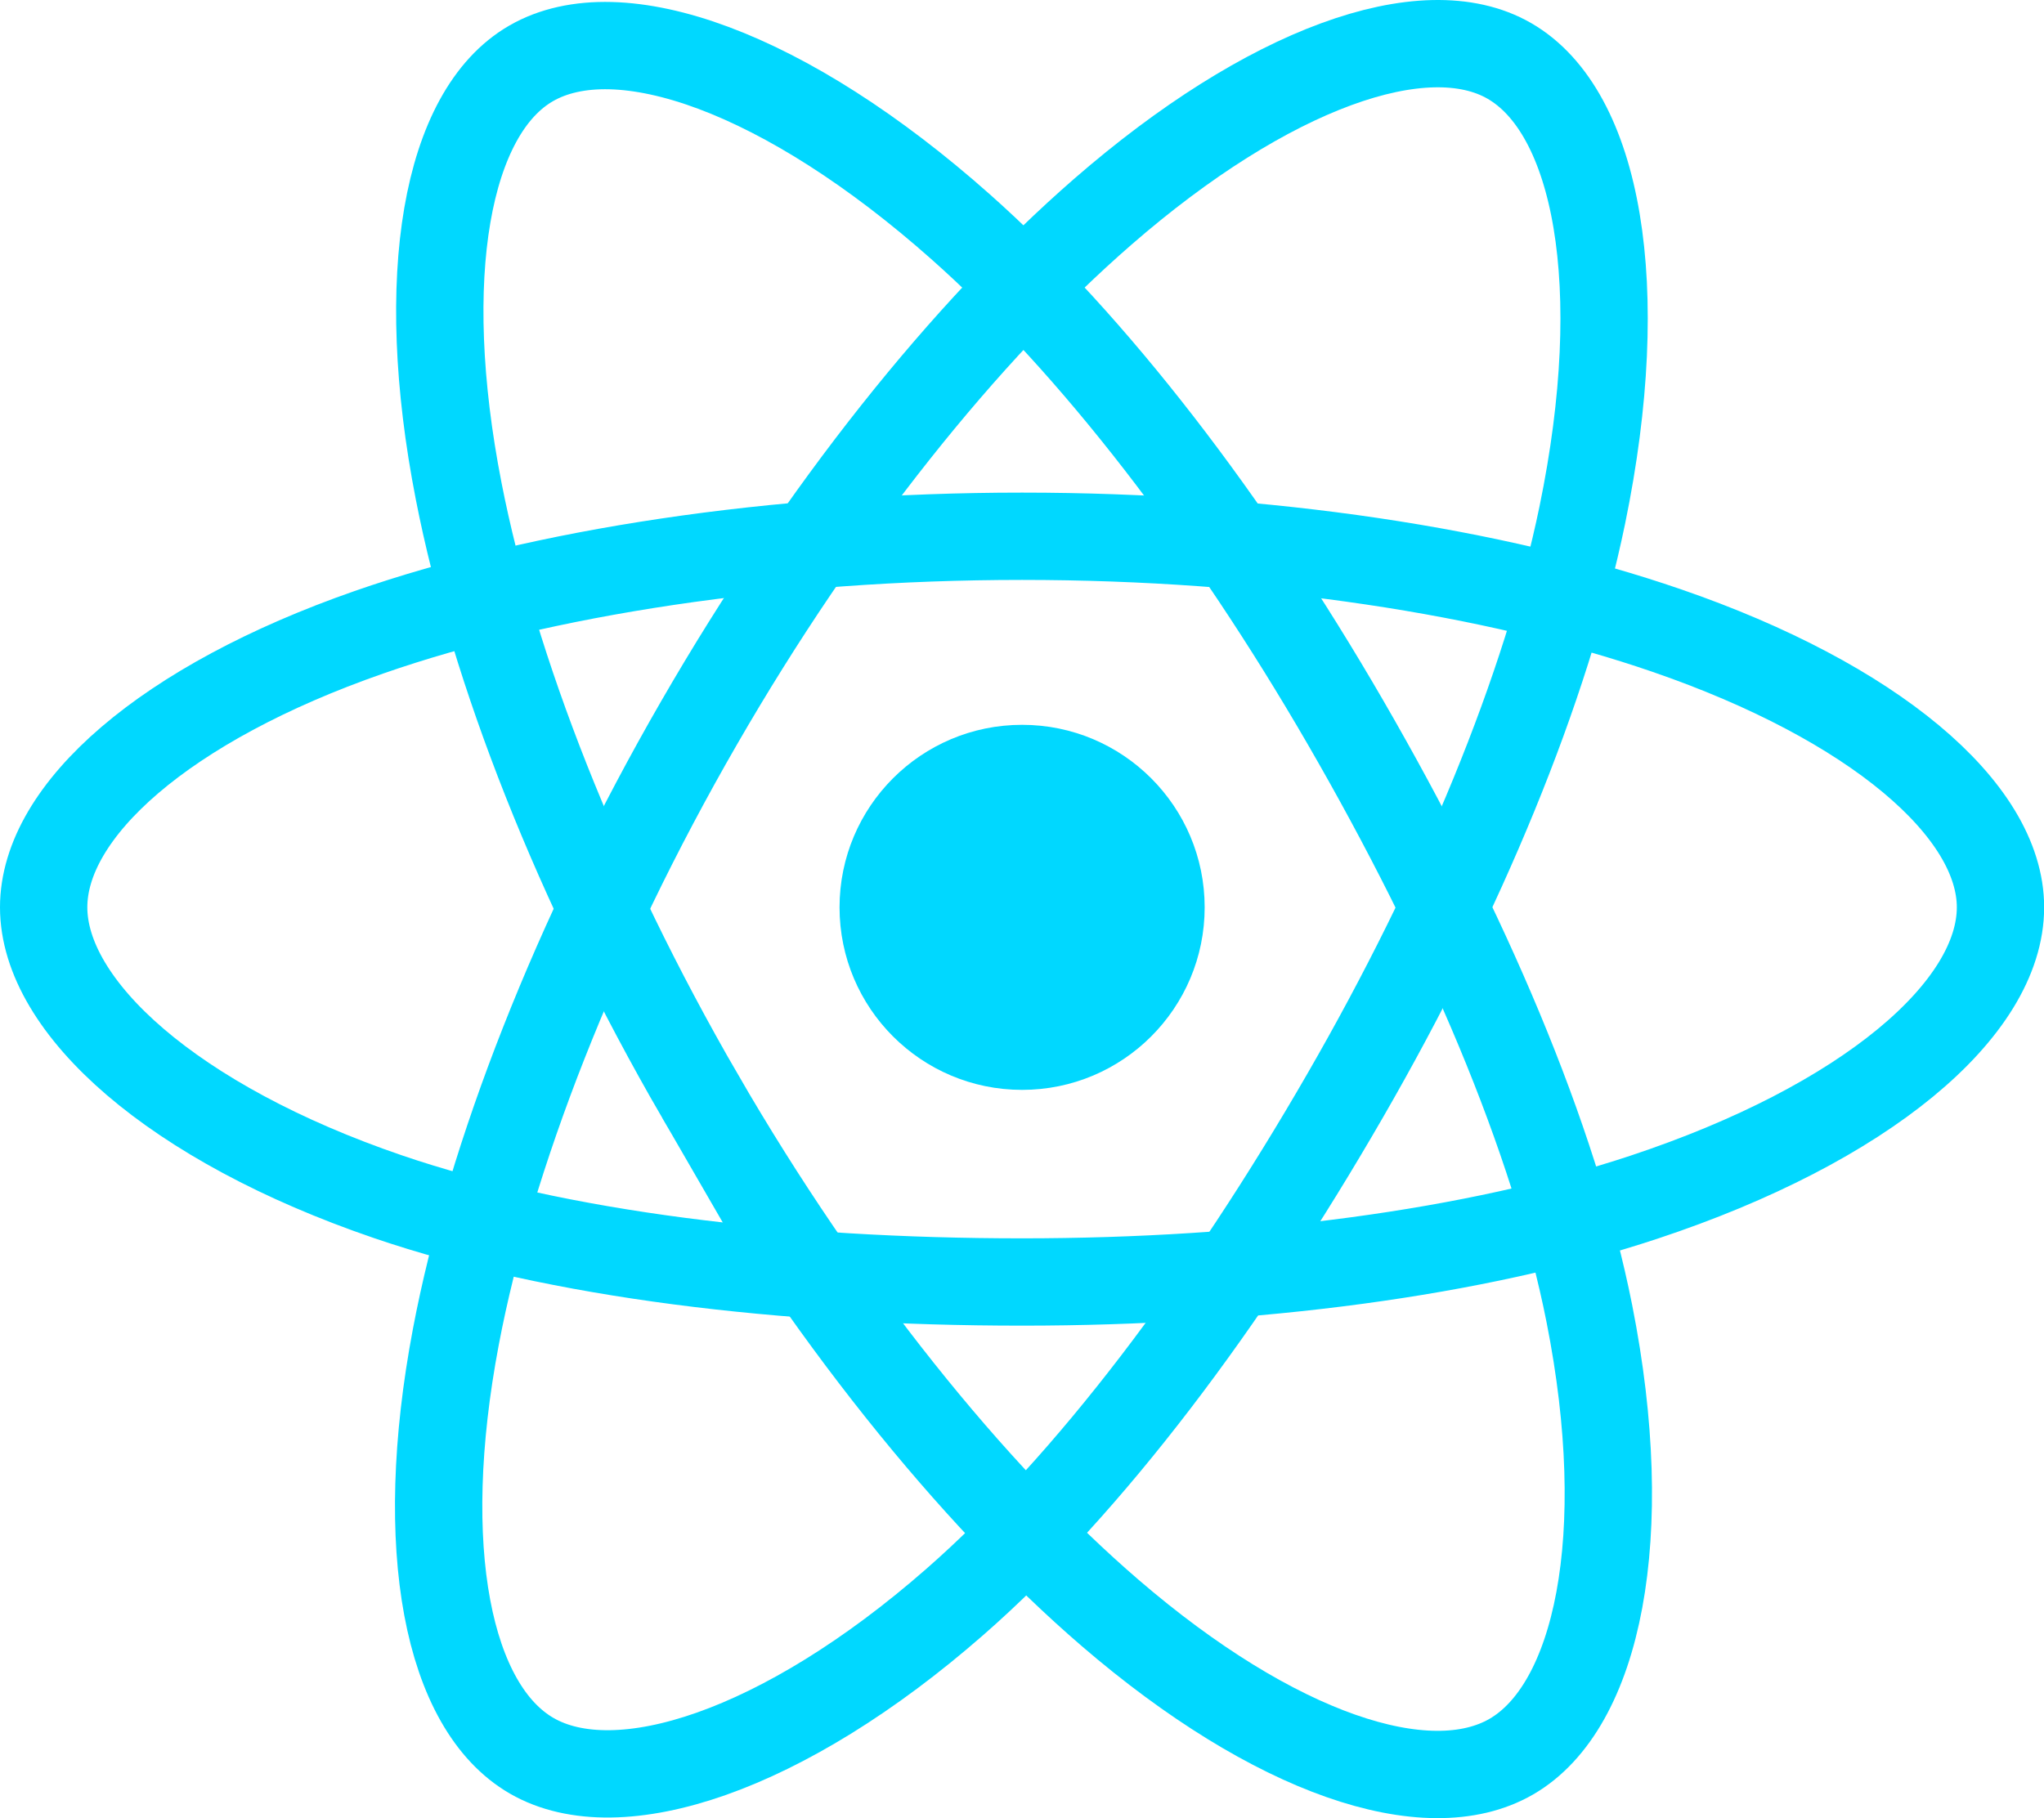
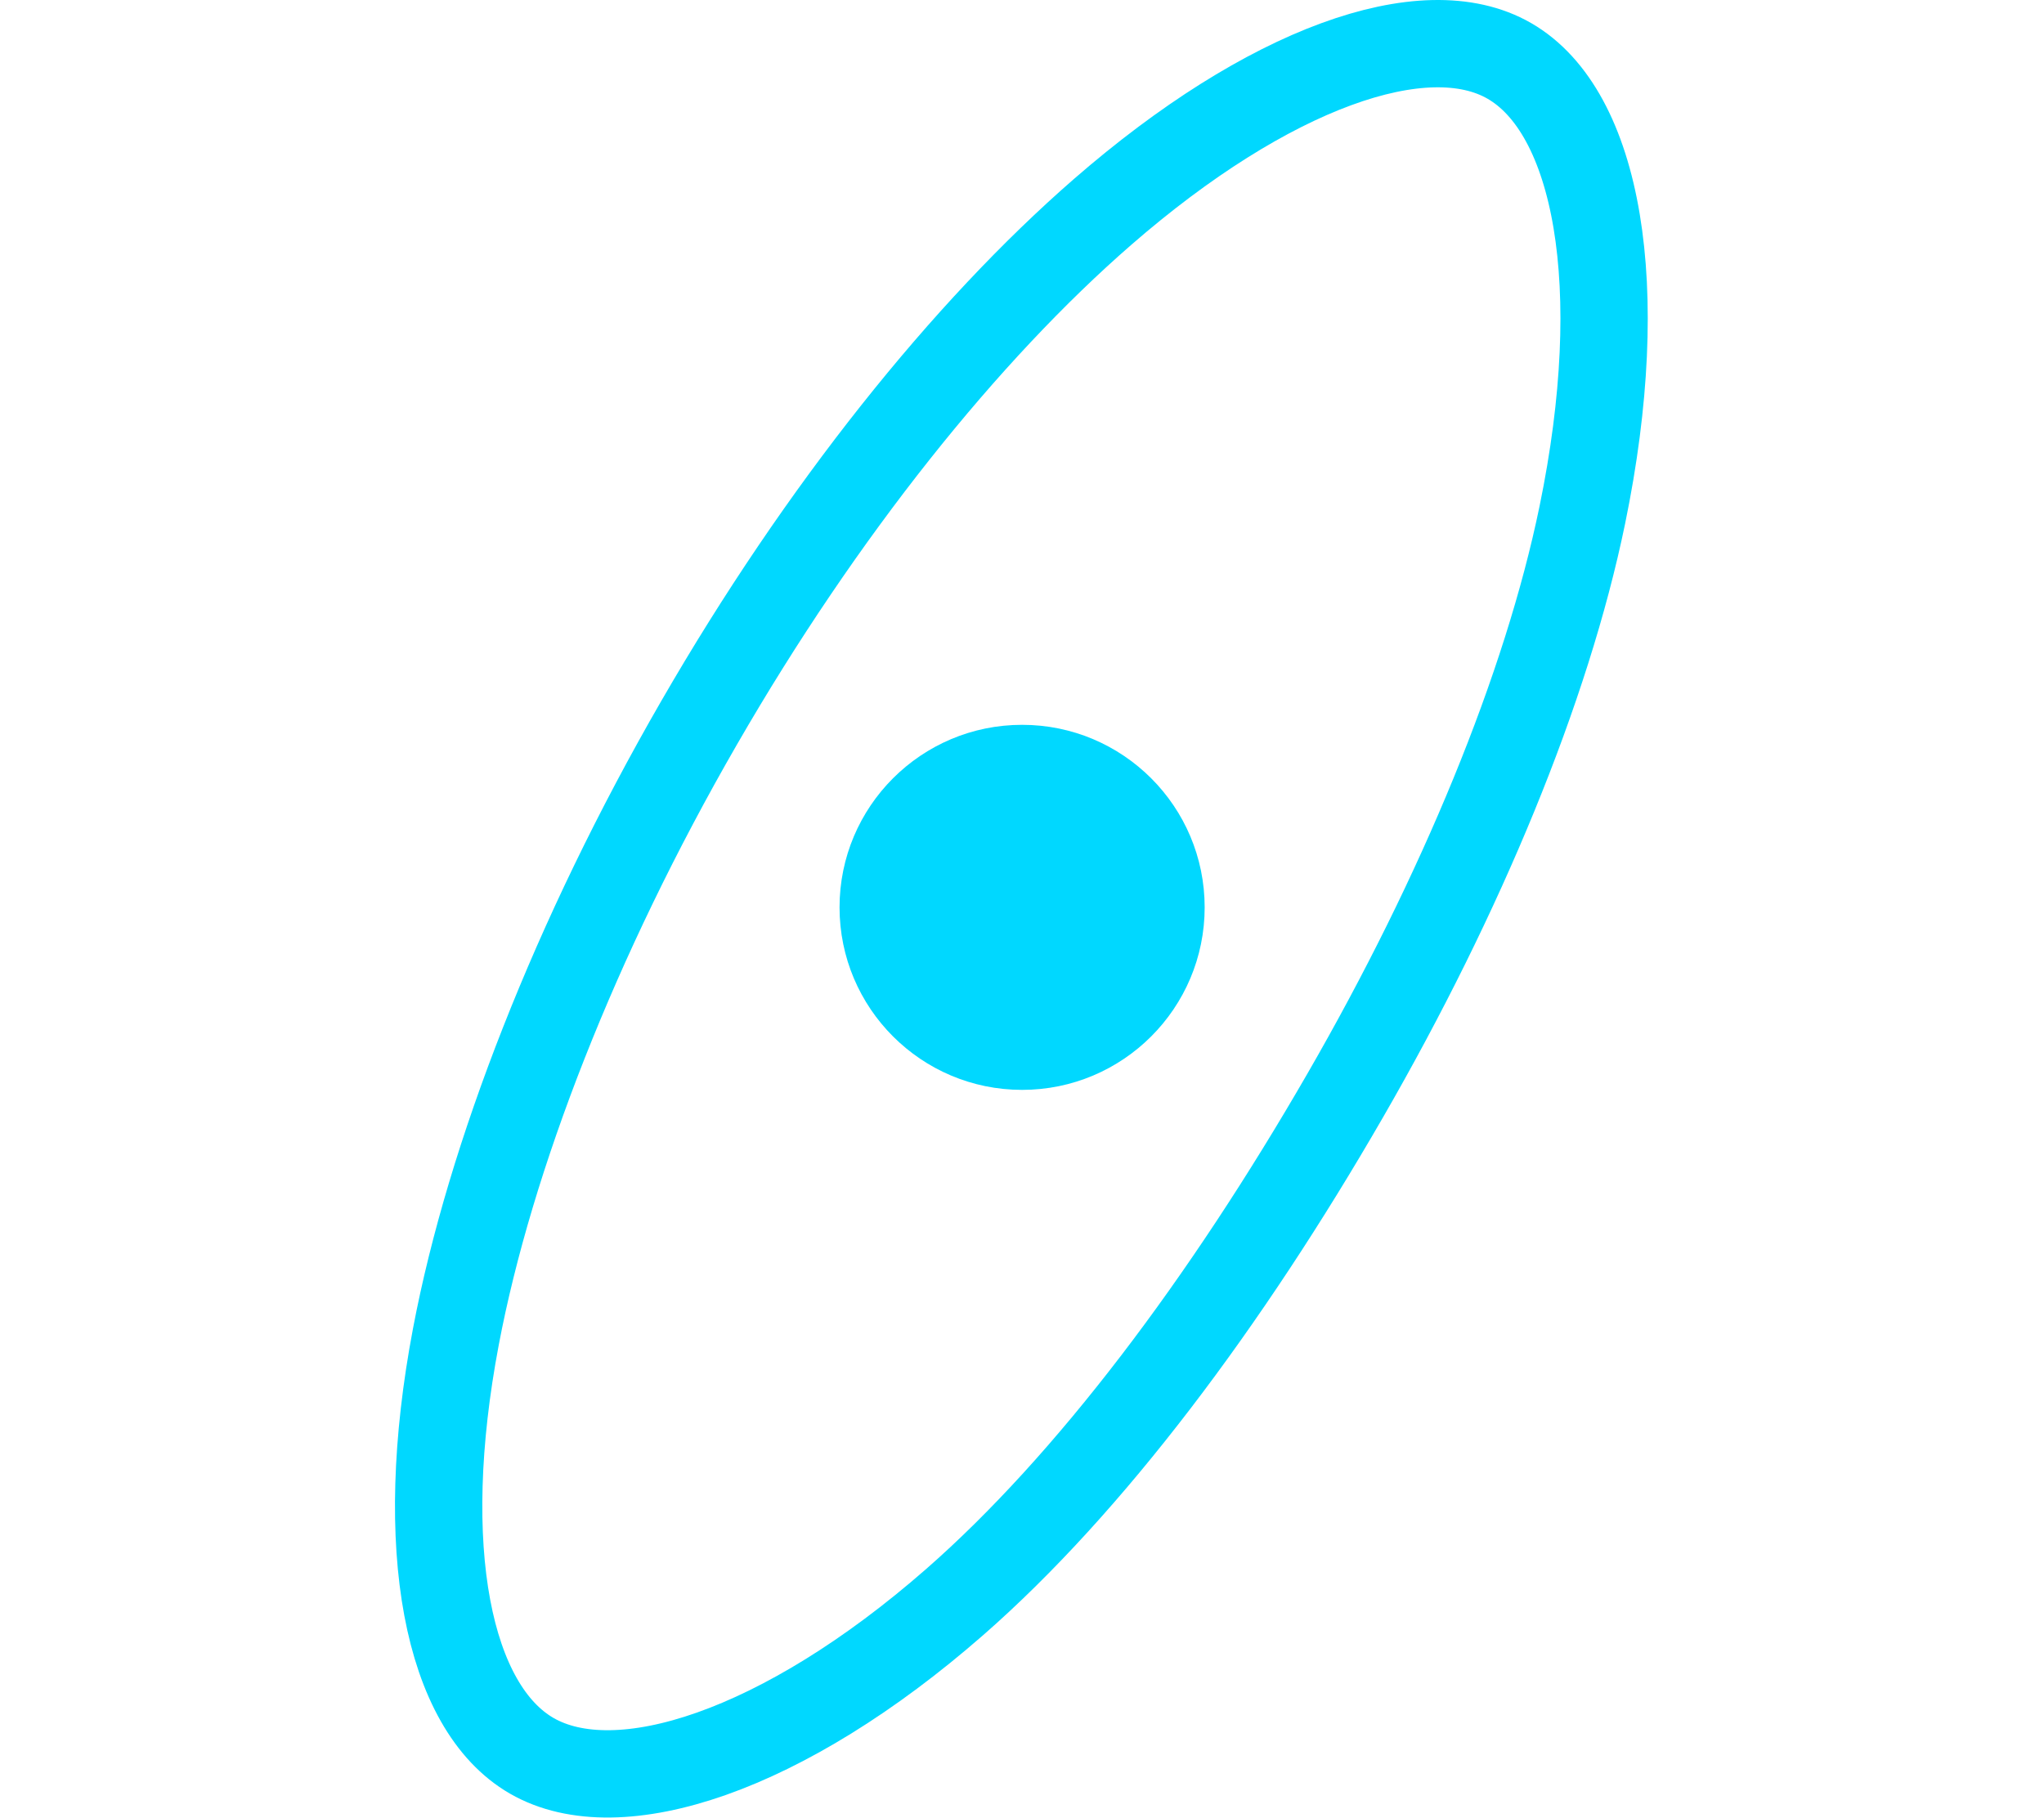
<svg xmlns="http://www.w3.org/2000/svg" width="3388" height="3014">
  <circle class="st1" cx="1694.173" cy="1504.246" r="302.6" fill="#00d8ff" id="svg_2" />
-   <path class="st2" d="m1694.173,889.046c406.2,0 783.6,58.3 1068.1,156.2c342.8,118 553.6,296.9 553.6,458.9c0,168.8 -223.4,358.9 -591.5,480.8c-278.3,92.2 -644.6,140.4 -1030.2,140.4c-395.4,0 -769.7,-45.2 -1051.2,-141.4c-356.1,-121.7 -570.6,-314.2 -570.6,-479.8c0,-160.7 201.3,-338.2 539.3,-456c285.6,-99.5 672.3,-159.1 1082.5,-159.1z" fill="none" stroke="#00d8ff" stroke-width="144.746" stroke-miterlimit="10" id="svg_3" />
  <path class="st2" d="m1158.673,1198.446c202.9,-351.9 442,-649.7 669,-847.2c273.5,-238 533.8,-331.2 674.1,-250.3c146.2,84.3 199.3,372.8 121,752.7c-59.2,287.2 -200.4,628.5 -393.1,962.6c-197.5,342.5 -423.7,644.2 -647.6,840c-283.3,247.7 -557.3,337.3 -700.7,254.6c-139.2,-80.3 -192.4,-343.3 -125.7,-695c56.4,-297.4 198,-662.1 403,-1017.4z" fill="none" stroke="#00d8ff" stroke-width="144.746" stroke-miterlimit="10" id="svg_4" />
-   <path class="st2" d="m1160.173,1816.946c-203.5,-351.6 -342.1,-707.4 -399.9,-1002.7c-69.6,-355.8 -20.4,-627.9 119.8,-709c146.1,-84.6 422.5,13.5 712.5,271c219.3,194.7 444.4,487.5 637.6,821.3c198.1,342.2 346.6,688.8 404.3,980.5c73.1,369.2 13.9,651.3 -129.4,734.2c-139.1,80.5 -393.5,-4.7 -664.9,-238.2c-229.2,-197.3 -474.5,-502.1 -680,-857.1z" fill="none" stroke="#00d8ff" stroke-width="144.746" stroke-miterlimit="10" id="svg_5" />
</svg>